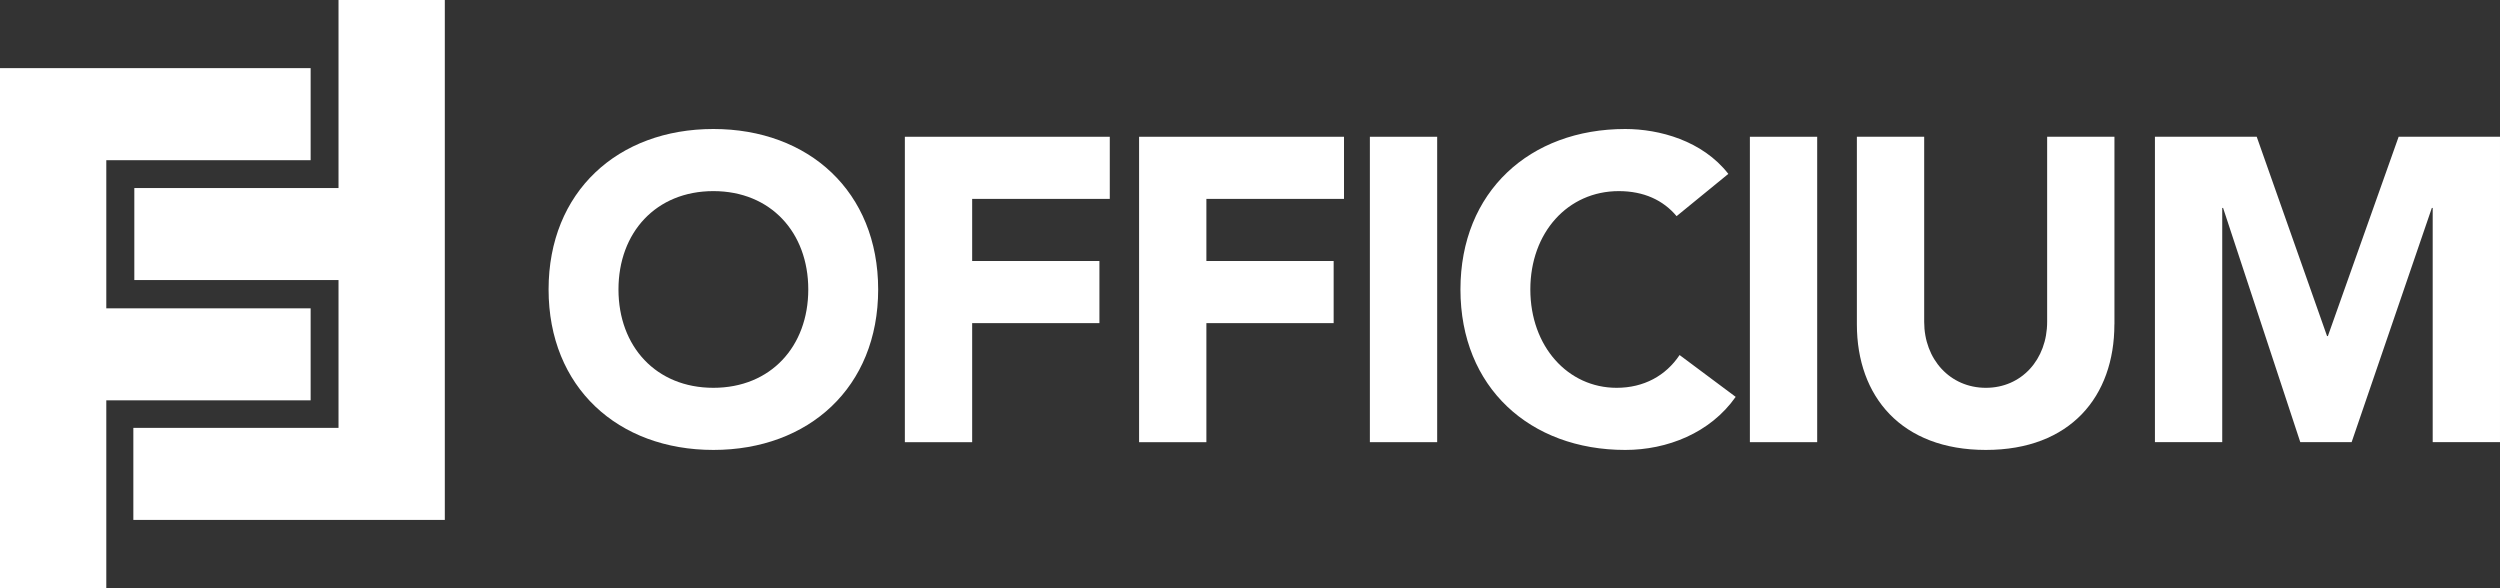
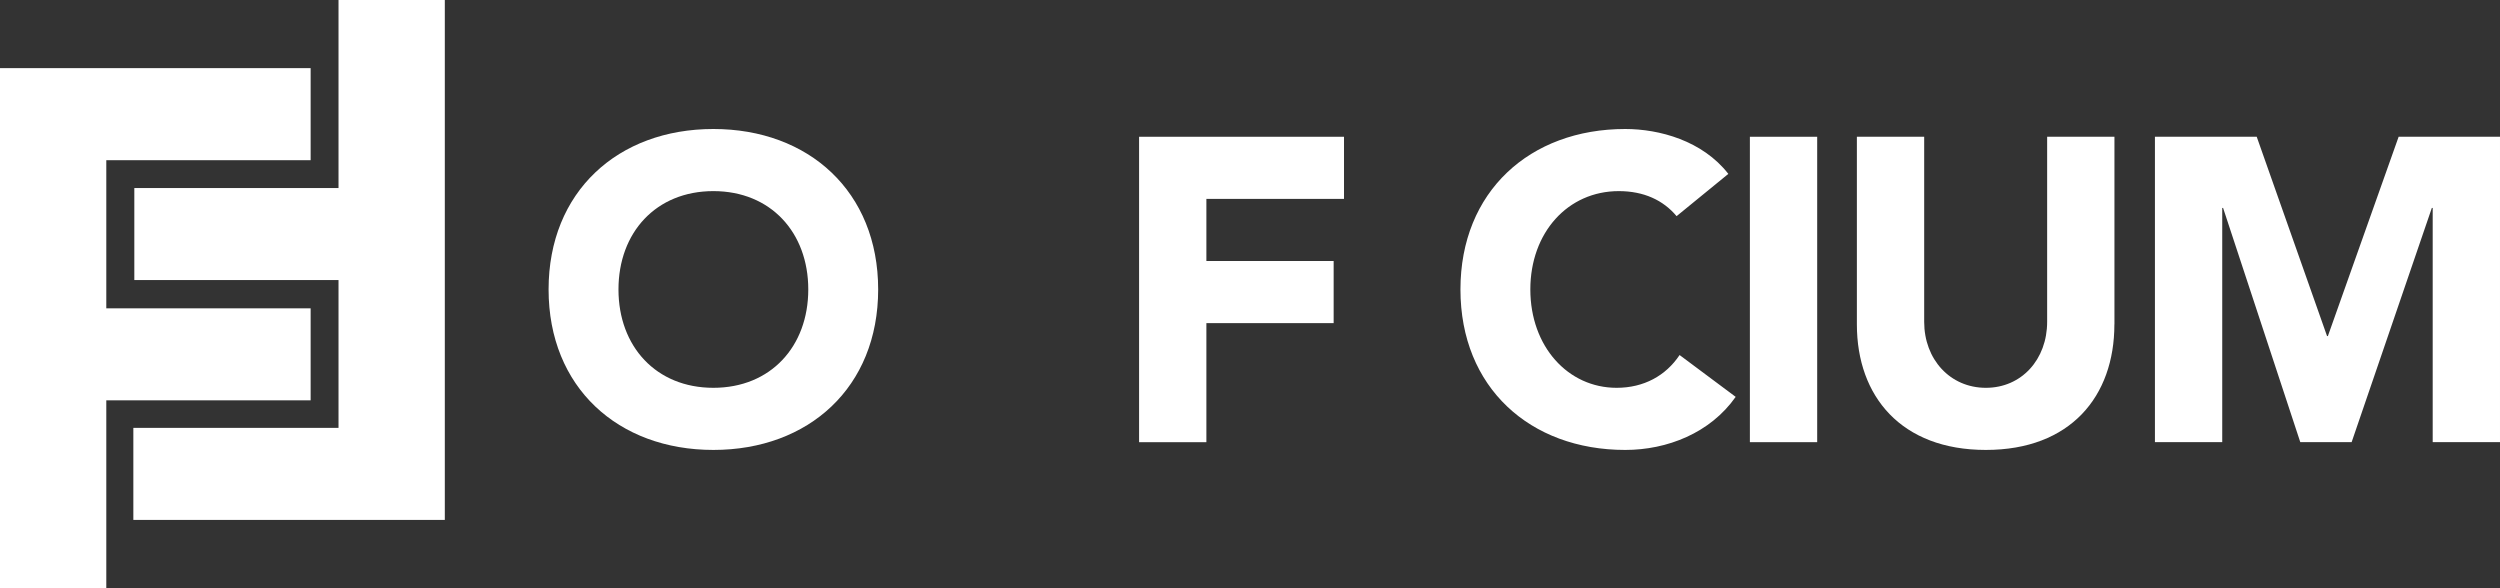
<svg xmlns="http://www.w3.org/2000/svg" id="Camada_2" data-name="Camada 2" viewBox="0 0 820.57 193.02">
  <rect x="0" y="0" width="820.57" height="193.02" fill="#333333" stroke="none" />
  <defs>
    <style>
      .cls-1 {
        fill: #fff;
      }
    </style>
  </defs>
  <g id="Camada_1-2" data-name="Camada 1">
    <g>
      <path class="cls-1" d="m234.15,42.34c31.29,0,54.09,20.53,54.09,52.67s-22.8,52.67-54.09,52.67-54.09-20.53-54.09-52.67,22.8-52.67,54.09-52.67Zm0,84.95c18.83,0,31.15-13.59,31.15-32.28s-12.32-32.28-31.15-32.28-31.15,13.59-31.15,32.28,12.32,32.28,31.15,32.28Z" />
-       <path class="cls-1" d="m297.01,44.89h67.25v20.39h-45.17v20.39h41.77v20.39h-41.77v39.08h-22.09V44.89Z" />
      <path class="cls-1" d="m373.89,44.89h67.25v20.39h-45.17v20.39h41.77v20.39h-41.77v39.08h-22.09V44.89Z" />
-       <path class="cls-1" d="m449.63,44.89h22.09v100.24h-22.09V44.89Z" />
      <path class="cls-1" d="m550.3,70.94c-4.39-5.24-10.76-8.21-18.97-8.21-16.71,0-29.03,13.59-29.03,32.28s12.32,32.28,28.32,32.28c8.92,0,16.14-3.96,20.67-10.76l18.41,13.73c-8.35,11.89-22.51,17.42-36.25,17.42-31.29,0-54.09-20.53-54.09-52.67s22.8-52.67,54.09-52.67c11.18,0,25.34,3.82,33.84,14.73l-16.99,13.88Z" />
      <path class="cls-1" d="m574.36,44.89h22.09v100.24h-22.09V44.89Z" />
      <path class="cls-1" d="m694,106.48c0,23.65-14.44,41.2-42.19,41.2s-42.33-17.56-42.33-41.2v-61.59h22.09v60.74c0,12.32,8.5,21.66,20.25,21.66s20.11-9.34,20.11-21.66v-60.74h22.09v61.59Z" />
      <path class="cls-1" d="m707.31,44.89h33.41l23.08,65.41h.28l23.22-65.41h33.27v100.24h-22.09v-76.88h-.28l-26.33,76.88h-16.85l-25.34-76.88h-.28v76.88h-22.09V44.89Z" />
    </g>
    <g>
      <path class="cls-1" d="m0,22.37h101.96v30.21H34.89v48.62h67.07s0,30.2,0,30.2H34.89v61.64H0V22.37Z" />
      <path class="cls-1" d="m146,170.65H43.77v-30.21h67.34v-48.52H44.09v-30.2h67.02V0h34.89v170.65Z" />
    </g>
  </g>
</svg>